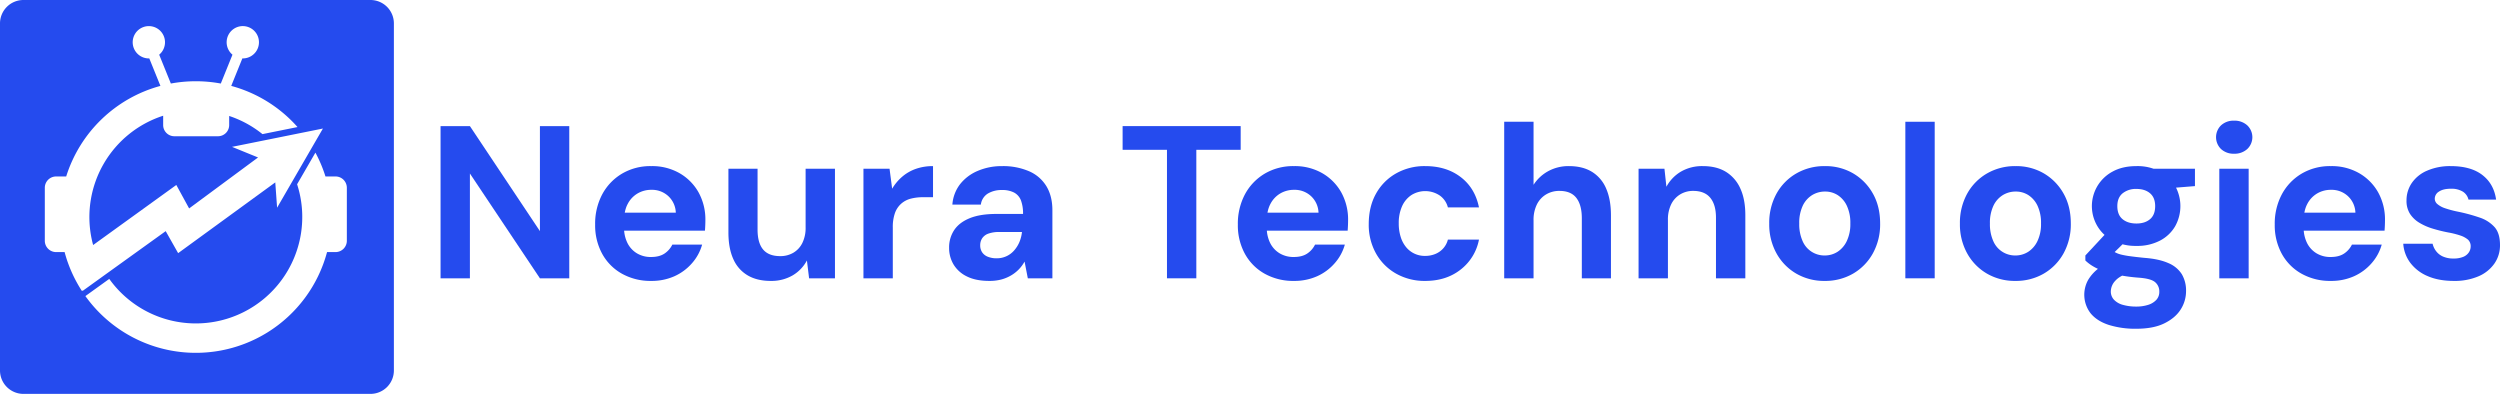
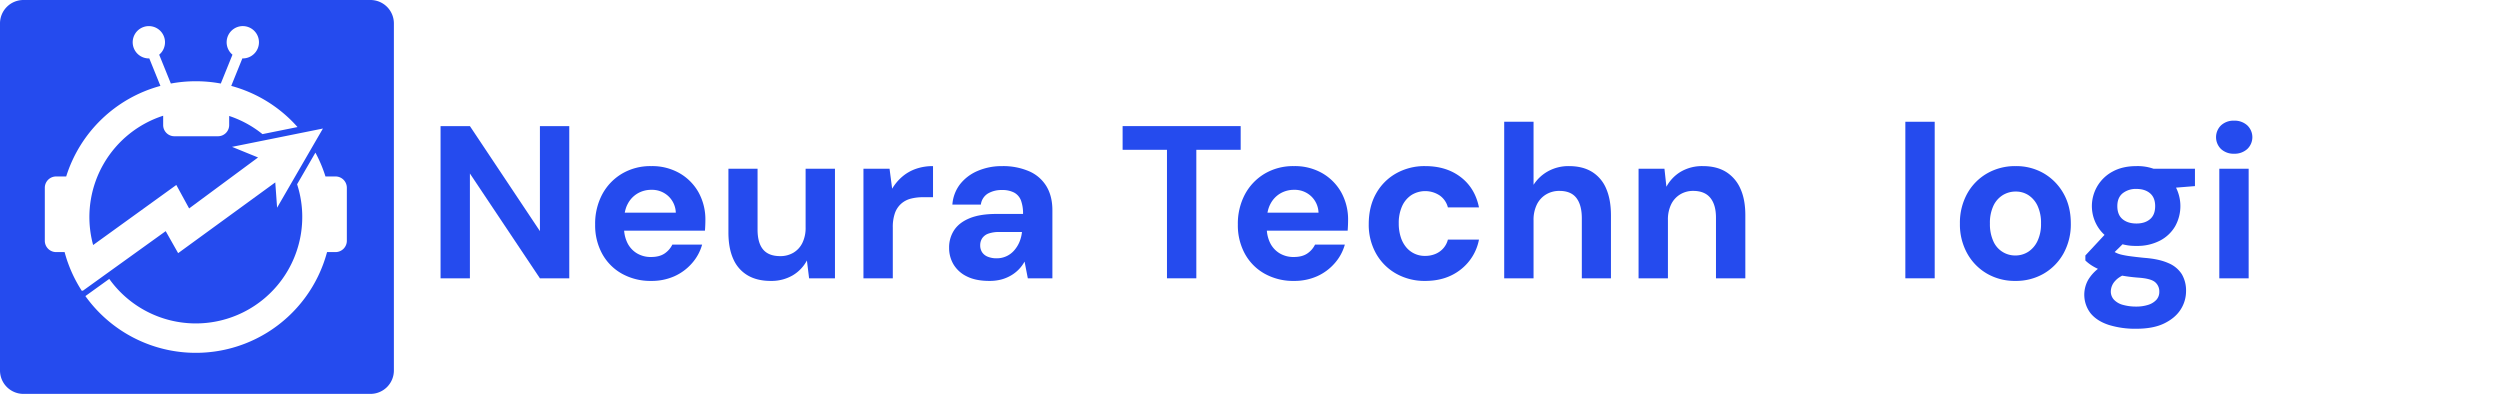
<svg xmlns="http://www.w3.org/2000/svg" id="Слой_1" data-name="Слой 1" viewBox="0 0 1825.651 287.64">
  <g>
    <path d="M270.533-.134H17.11A17.11,17.11,0,0,0,0,16.976V270.4a17.108,17.108,0,0,0,17.11,17.107H270.533A17.106,17.106,0,0,0,287.64,270.4V16.976A17.109,17.109,0,0,0,270.533-.134ZM60.181,211.986l-.413.3a98.9,98.9,0,0,1-10.186-20.617c-.275-.735-.538-1.5-.782-2.252s-.49-1.532-.719-2.312q-.474-1.565-.9-3.146H40.991a8.268,8.268,0,0,1-8.266-8.268V137a8.268,8.268,0,0,1,8.266-8.268h7.35A99.363,99.363,0,0,1,117.149,62.6l-8.123-20.072c-.107,0-.214.006-.324.006a11.8,11.8,0,1,1,7.544-2.728l8.526,21.063a100.168,100.168,0,0,1,36.467,0L169.765,39.8a11.8,11.8,0,1,1,7.544,2.728c-.11,0-.217,0-.324-.006L168.86,62.6a99.093,99.093,0,0,1,48.409,30.046l-25.6,5.162a77.537,77.537,0,0,0-24.307-13.259v6.643a8.172,8.172,0,0,1-8.171,8.172H127.324a8.171,8.171,0,0,1-8.171-8.172V84.377a77.786,77.786,0,0,0-52.372,89.216c.168.829.339,1.64.523,2.453.2.811.4,1.606.612,2.389.033.122.066.244.1.364l.5-.364,60.242-43.5,9.356,17.138,50.332-37.217-19.009-7.751,26.721-5.384.5-.1,24.062-4.859.523-.1,14.581-2.94-7.537,13-12.788,22.1-13.143,22.714-1.333-18.471-70.932,51.662L121,168.663,77.833,199.708,60.372,212.284Zm193.105-36.3a8.268,8.268,0,0,1-8.268,8.268h-6.183a99.194,99.194,0,0,1-176.48,32.126l17.431-12.546a77.72,77.72,0,0,0,137.175-69.109l13.372-23.1a98.611,98.611,0,0,1,7.335,17.4h7.35A8.268,8.268,0,0,1,253.286,137Z" transform="translate(0 0.134)" fill="#254bee" />
    <g>
      <path d="M321.719,203.1V91.956h21.436l51.126,76.69V91.956h21.435V203.1H394.281l-51.126-76.532V203.1Z" transform="translate(0 0.134)" fill="#254bee" />
      <path d="M475.575,205.006a42.71,42.71,0,0,1-21.355-5.239,37.012,37.012,0,0,1-14.449-14.529,43.225,43.225,0,0,1-5.161-21.355,45.615,45.615,0,0,1,5.161-22.071,38.979,38.979,0,0,1,14.369-15.084,40.675,40.675,0,0,1,21.435-5.557,40.207,40.207,0,0,1,20.8,5.24,37.052,37.052,0,0,1,13.814,14.051,40.829,40.829,0,0,1,4.922,20.245q0,1.59-.079,3.572t-.239,4.049H450.012V155.149h43.505a17.22,17.22,0,0,0-5.477-12.067,17.5,17.5,0,0,0-12.306-4.6,19.749,19.749,0,0,0-10.083,2.62,18.965,18.965,0,0,0-7.224,7.621q-2.7,5-2.7,12.623v4.6a24.715,24.715,0,0,0,2.461,11.353,18.293,18.293,0,0,0,6.907,7.542,19.461,19.461,0,0,0,10.321,2.7q6.031,0,9.764-2.461a16.659,16.659,0,0,0,5.8-6.589h21.752a34.475,34.475,0,0,1-7.383,13.575,37.124,37.124,0,0,1-12.861,9.528A40.586,40.586,0,0,1,475.575,205.006Z" transform="translate(0 0.134)" fill="#254bee" />
      <path d="M562.743,205.006q-9.846,0-16.751-4.049a25.677,25.677,0,0,1-10.479-11.908q-3.573-7.859-3.573-19.45V123.076h21.277v44.458q0,9.687,4.049,14.528t12.463,4.843a18.656,18.656,0,0,0,9.607-2.461,16.917,16.917,0,0,0,6.589-7.145,24.8,24.8,0,0,0,2.382-11.353v-42.87h21.435V203.1H590.848l-1.588-13.02a27.763,27.763,0,0,1-10.4,10.876A30.755,30.755,0,0,1,562.743,205.006Z" transform="translate(0 0.134)" fill="#254bee" />
      <path d="M630.542,203.1V123.076H649.6l1.9,14.608a34.937,34.937,0,0,1,7.383-8.812,31.223,31.223,0,0,1,10-5.717,37.343,37.343,0,0,1,12.465-1.984v22.705h-7.3a35.673,35.673,0,0,0-8.812,1.032,17.022,17.022,0,0,0-7.066,3.653,16.594,16.594,0,0,0-4.605,6.827,30.748,30.748,0,0,0-1.587,10.717v37Z" transform="translate(0 0.134)" fill="#254bee" />
      <path d="M722.474,205.006q-9.848,0-16.355-3.255a22.854,22.854,0,0,1-9.765-8.732,23.336,23.336,0,0,1-3.254-12.147,22.8,22.8,0,0,1,3.731-13.02q3.728-5.558,11.353-8.654t19.371-3.095h19.529a27.123,27.123,0,0,0-1.508-9.845,10.933,10.933,0,0,0-4.922-5.716,18.349,18.349,0,0,0-8.971-1.906,19.48,19.48,0,0,0-10.242,2.541,11.088,11.088,0,0,0-5.16,8.1h-20.8a27.72,27.72,0,0,1,5.637-14.925,32.361,32.361,0,0,1,12.861-9.685,44.286,44.286,0,0,1,17.863-3.493,47.685,47.685,0,0,1,19.609,3.731,27.524,27.524,0,0,1,12.7,10.956q4.365,7.227,4.367,17.545v49.7H750.577L748.2,190.875a26.142,26.142,0,0,1-9.924,10.162,28.921,28.921,0,0,1-7.065,2.937A33.562,33.562,0,0,1,722.474,205.006Zm5.24-16.513a16.687,16.687,0,0,0,12.86-5.716,22.33,22.33,0,0,0,3.811-6.034,26.427,26.427,0,0,0,1.906-7.3v-.158H729.937a23.223,23.223,0,0,0-8.178,1.191,8.987,8.987,0,0,0-4.525,3.414,9.191,9.191,0,0,0-1.429,5.081,9.085,9.085,0,0,0,1.429,5.16,8.8,8.8,0,0,0,4.207,3.255A16.762,16.762,0,0,0,727.714,188.493Z" transform="translate(0 0.134)" fill="#254bee" />
      <path d="M852.194,203.1V109.262H819.8V91.956h86.217v17.306H873.629V203.1Z" transform="translate(0 0.134)" fill="#254bee" />
      <path d="M944.92,205.006a42.718,42.718,0,0,1-21.357-5.239,37.023,37.023,0,0,1-14.448-14.529,43.225,43.225,0,0,1-5.161-21.355,45.615,45.615,0,0,1,5.161-22.071,38.986,38.986,0,0,1,14.369-15.084,40.679,40.679,0,0,1,21.436-5.557,40.212,40.212,0,0,1,20.8,5.24,37.057,37.057,0,0,1,13.813,14.051,40.829,40.829,0,0,1,4.922,20.245q0,1.59-.079,3.572t-.238,4.049H919.356V155.149h43.505a17.22,17.22,0,0,0-5.477-12.067,17.5,17.5,0,0,0-12.306-4.6A19.748,19.748,0,0,0,935,141.1a18.961,18.961,0,0,0-7.225,7.621q-2.7,5-2.7,12.623v4.6a24.728,24.728,0,0,0,2.461,11.353,18.3,18.3,0,0,0,6.907,7.542,19.464,19.464,0,0,0,10.321,2.7q6.032,0,9.764-2.461a16.651,16.651,0,0,0,5.8-6.589h21.753a34.5,34.5,0,0,1-7.384,13.575,37.124,37.124,0,0,1-12.861,9.528A40.585,40.585,0,0,1,944.92,205.006Z" transform="translate(0 0.134)" fill="#254bee" />
      <path d="M1040.821,205.006a42.156,42.156,0,0,1-21.435-5.4,38.341,38.341,0,0,1-14.608-14.766,42.831,42.831,0,0,1-5.24-21.277q0-12.7,5.24-22.149a38.242,38.242,0,0,1,14.608-14.846,42.166,42.166,0,0,1,21.435-5.4q15.4,0,25.881,8.018t13.337,22.15h-22.7a15.255,15.255,0,0,0-5.875-8.654,19.107,19.107,0,0,0-20.721-.4,19.1,19.1,0,0,0-6.827,8.1,29.691,29.691,0,0,0-2.461,12.7,32.059,32.059,0,0,0,1.429,9.844,21.759,21.759,0,0,0,3.97,7.463,17.517,17.517,0,0,0,13.813,6.351,19.326,19.326,0,0,0,7.542-1.43,15.687,15.687,0,0,0,5.8-4.128,15.251,15.251,0,0,0,3.334-6.351h22.7a36.328,36.328,0,0,1-13.416,21.912Q1056.062,205.008,1040.821,205.006Z" transform="translate(0 0.134)" fill="#254bee" />
      <path d="M1098.456,203.1V88.78h21.435v46.046a29.513,29.513,0,0,1,10.638-9.924,30.7,30.7,0,0,1,15.243-3.731q10,0,16.831,4.207a26.208,26.208,0,0,1,10.32,12.226q3.491,8.02,3.493,19.61V203.1H1155.14V159.278q0-9.684-3.969-14.846t-12.385-5.161a18.644,18.644,0,0,0-9.685,2.541,17.682,17.682,0,0,0-6.748,7.3,25.368,25.368,0,0,0-2.462,11.749V203.1Z" transform="translate(0 0.134)" fill="#254bee" />
      <path d="M1196.581,203.1V123.076h18.9l1.428,13.179a28.594,28.594,0,0,1,10.56-11.035,30.741,30.741,0,0,1,16.115-4.049q10,0,16.831,4.207a27.2,27.2,0,0,1,10.48,12.147q3.649,7.941,3.651,19.371V203.1h-21.435V158.8q0-9.368-4.128-14.449t-12.543-5.082a17.933,17.933,0,0,0-9.448,2.541,17.474,17.474,0,0,0-6.59,7.225,25.219,25.219,0,0,0-2.381,11.511V203.1Z" transform="translate(0 0.134)" fill="#254bee" />
-       <path d="M1332.494,205.006a40.413,40.413,0,0,1-20.721-5.318,38.726,38.726,0,0,1-14.449-14.767,43.388,43.388,0,0,1-5.319-21.674,44.061,44.061,0,0,1,5.319-21.991,38.579,38.579,0,0,1,14.529-14.766,40.816,40.816,0,0,1,20.8-5.319,39.973,39.973,0,0,1,20.642,5.319,39.109,39.109,0,0,1,14.369,14.687q5.319,9.371,5.319,21.912a43.738,43.738,0,0,1-5.319,21.832,38.745,38.745,0,0,1-14.448,14.767A40.426,40.426,0,0,1,1332.494,205.006Zm0-18.577a17.229,17.229,0,0,0,9.288-2.619,18.934,18.934,0,0,0,6.828-7.861,28.562,28.562,0,0,0,2.619-12.86,29.223,29.223,0,0,0-2.54-12.941,18.707,18.707,0,0,0-6.668-7.78,16.834,16.834,0,0,0-9.209-2.62,17.906,17.906,0,0,0-9.527,2.62,18.277,18.277,0,0,0-6.828,7.78,29.21,29.21,0,0,0-2.54,12.941,30.093,30.093,0,0,0,2.461,12.86,17.307,17.307,0,0,0,16.116,10.48Z" transform="translate(0 0.134)" fill="#254bee" />
      <path d="M1391.4,203.1V88.78h21.435V203.1Z" transform="translate(0 0.134)" fill="#254bee" />
      <path d="M1471.74,205.006a40.406,40.406,0,0,1-20.72-5.318,38.722,38.722,0,0,1-14.45-14.767,43.388,43.388,0,0,1-5.319-21.674,44.061,44.061,0,0,1,5.319-21.991A38.579,38.579,0,0,1,1451.1,126.49a40.816,40.816,0,0,1,20.8-5.319,39.973,39.973,0,0,1,20.642,5.319,39.109,39.109,0,0,1,14.369,14.687q5.319,9.371,5.32,21.912a43.738,43.738,0,0,1-5.32,21.832,38.745,38.745,0,0,1-14.448,14.767A40.426,40.426,0,0,1,1471.74,205.006Zm0-18.577a17.229,17.229,0,0,0,9.288-2.619,18.934,18.934,0,0,0,6.828-7.861,28.548,28.548,0,0,0,2.62-12.86,29.237,29.237,0,0,0-2.54-12.941,18.709,18.709,0,0,0-6.669-7.78,16.834,16.834,0,0,0-9.209-2.62,17.906,17.906,0,0,0-9.527,2.62,18.283,18.283,0,0,0-6.828,7.78,29.21,29.21,0,0,0-2.54,12.941,30.093,30.093,0,0,0,2.461,12.86,17.307,17.307,0,0,0,16.116,10.48Z" transform="translate(0 0.134)" fill="#254bee" />
      <path d="M1560.02,239.938a65.043,65.043,0,0,1-20.006-2.779q-8.575-2.779-13.259-8.416a22.182,22.182,0,0,1-1.825-24.531,29.723,29.723,0,0,1,8.415-8.971A53.087,53.087,0,0,1,1547,188.334l8.1,10.639q-7.3,2.382-10.48,6.033a11.5,11.5,0,0,0-3.176,7.622,8.722,8.722,0,0,0,2.382,6.192,14.065,14.065,0,0,0,6.668,3.731,34.914,34.914,0,0,0,9.368,1.191,28.2,28.2,0,0,0,8.892-1.27,13.6,13.6,0,0,0,5.954-3.652,8.46,8.46,0,0,0,2.144-5.875,8.778,8.778,0,0,0-3.1-7.065q-3.1-2.62-12.147-3.256a122.7,122.7,0,0,1-14.29-1.905,88.723,88.723,0,0,1-11.035-2.858,38.844,38.844,0,0,1-8.018-3.652,29.654,29.654,0,0,1-5.4-4.128v-3.652l16.989-18.259,15.4,4.922L1535.25,192.78l6.192-10.638a34.574,34.574,0,0,0,3.334,2.064,18.135,18.135,0,0,0,4.287,1.588,63.455,63.455,0,0,0,6.59,1.19q4.05.558,10.4,1.192,10.636.8,17.386,3.81a21.175,21.175,0,0,1,9.844,8.1,23.366,23.366,0,0,1,3.1,12.385,24.628,24.628,0,0,1-3.891,13.338q-3.891,6.192-11.908,10.161T1560.02,239.938Zm.158-60.5a36.313,36.313,0,0,1-17.307-3.889,27.818,27.818,0,0,1-11.193-10.48,28.588,28.588,0,0,1,11.114-39.933q7.223-3.966,17.386-3.969a35.286,35.286,0,0,1,17.227,3.969A27.959,27.959,0,0,1,1588.44,135.7a30.206,30.206,0,0,1,0,29.374,27.4,27.4,0,0,1-11.035,10.48A35.841,35.841,0,0,1,1560.178,179.442Zm0-16.353q6.193,0,9.924-3.176t3.731-9.526q0-6.193-3.731-9.369t-9.924-3.176a15.436,15.436,0,0,0-10.082,3.176q-3.892,3.179-3.89,9.369,0,6.351,3.811,9.526T1560.178,163.089Zm13.178-24.929-3.493-15.084h33.027v12.7Z" transform="translate(0 0.134)" fill="#254bee" />
      <path d="M1631.47,112.12a13.385,13.385,0,0,1-9.528-3.413,12.081,12.081,0,0,1,0-17.307,13.394,13.394,0,0,1,9.528-3.414,13.682,13.682,0,0,1,9.605,3.414,11.9,11.9,0,0,1,0,17.307A13.672,13.672,0,0,1,1631.47,112.12Zm-10.8,90.981V123.076h21.434V203.1Z" transform="translate(0 0.134)" fill="#254bee" />
-       <path d="M1702.124,205.006a42.712,42.712,0,0,1-21.356-5.239,37.019,37.019,0,0,1-14.449-14.529,43.225,43.225,0,0,1-5.161-21.355,45.615,45.615,0,0,1,5.161-22.071,38.986,38.986,0,0,1,14.369-15.084,40.679,40.679,0,0,1,21.436-5.557,40.212,40.212,0,0,1,20.8,5.24,37.05,37.05,0,0,1,13.813,14.051,40.819,40.819,0,0,1,4.922,20.245q0,1.59-.079,3.572t-.238,4.049h-64.781V155.149h43.5a17.22,17.22,0,0,0-5.477-12.067,17.5,17.5,0,0,0-12.306-4.6,19.748,19.748,0,0,0-10.082,2.62,18.958,18.958,0,0,0-7.224,7.621q-2.7,5-2.7,12.623v4.6a24.728,24.728,0,0,0,2.461,11.353,18.3,18.3,0,0,0,6.908,7.542,19.458,19.458,0,0,0,10.32,2.7q6.032,0,9.764-2.461a16.651,16.651,0,0,0,5.8-6.589h21.753a34.513,34.513,0,0,1-7.383,13.575,37.128,37.128,0,0,1-12.862,9.528A40.585,40.585,0,0,1,1702.124,205.006Z" transform="translate(0 0.134)" fill="#254bee" />
-       <path d="M1791.99,205.006q-11.115,0-19.133-3.493a30.766,30.766,0,0,1-12.623-9.606A26.32,26.32,0,0,1,1755,177.855h21.436a13.95,13.95,0,0,0,2.54,5.4,12.713,12.713,0,0,0,5.081,3.969,18.465,18.465,0,0,0,7.621,1.429,18.043,18.043,0,0,0,7.065-1.191,8.97,8.97,0,0,0,4.129-3.255,7.733,7.733,0,0,0,1.35-4.287,6.412,6.412,0,0,0-1.986-5.081,17,17,0,0,0-5.636-3.017,60.448,60.448,0,0,0-8.892-2.222,111.091,111.091,0,0,1-11.193-2.779,42.242,42.242,0,0,1-9.765-4.287,21.166,21.166,0,0,1-6.828-6.511,17.5,17.5,0,0,1-2.54-9.764,22.4,22.4,0,0,1,3.811-12.7,25.738,25.738,0,0,1,11.194-9.051,41.93,41.93,0,0,1,17.386-3.334q14.606,0,23.023,6.51t10,17.942h-20.165a9.408,9.408,0,0,0-4.208-5.875,16.01,16.01,0,0,0-8.653-2.064q-5.559,0-8.654,2.064a6.124,6.124,0,0,0-3.1,5.239,5.178,5.178,0,0,0,1.985,3.97,16.852,16.852,0,0,0,5.637,3.017,74,74,0,0,0,8.891,2.381,126.26,126.26,0,0,1,16.2,4.367,25.483,25.483,0,0,1,10.956,6.986q3.966,4.527,3.968,13.1a23.256,23.256,0,0,1-4.128,13.575,27.14,27.14,0,0,1-11.669,9.289A43.93,43.93,0,0,1,1791.99,205.006Z" transform="translate(0 0.134)" fill="#254bee" />
    </g>
  </g>
</svg>